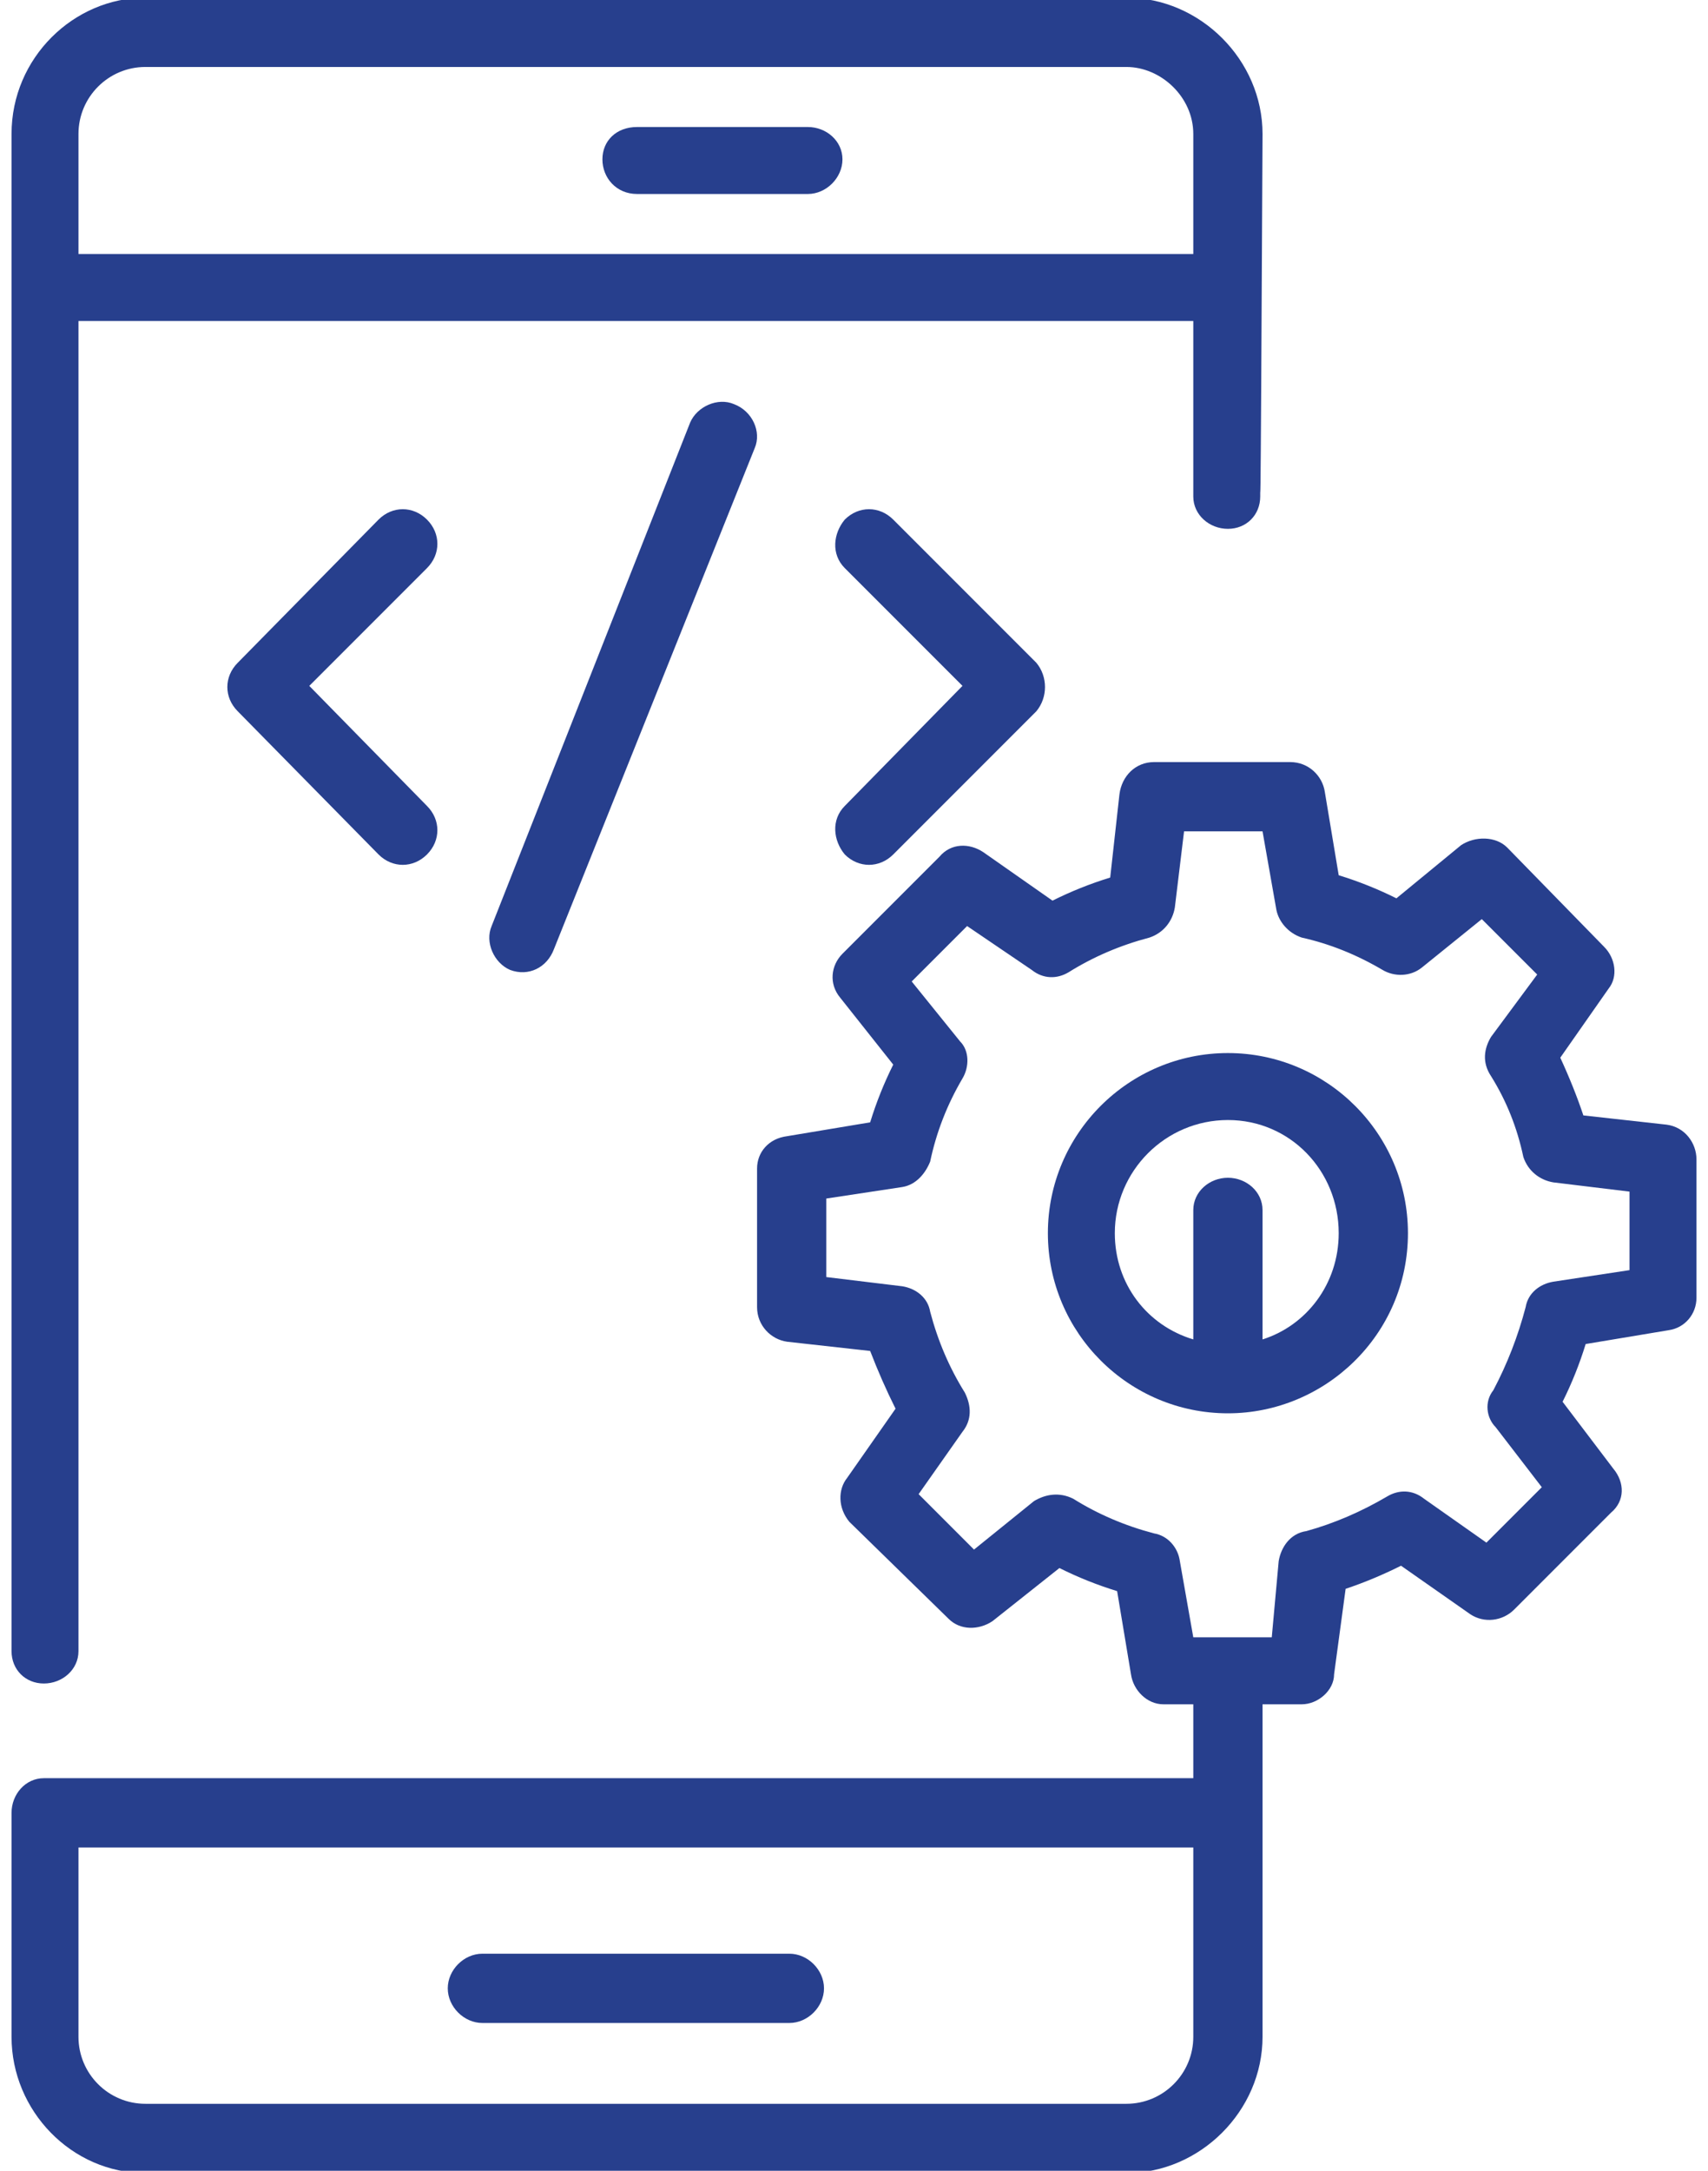
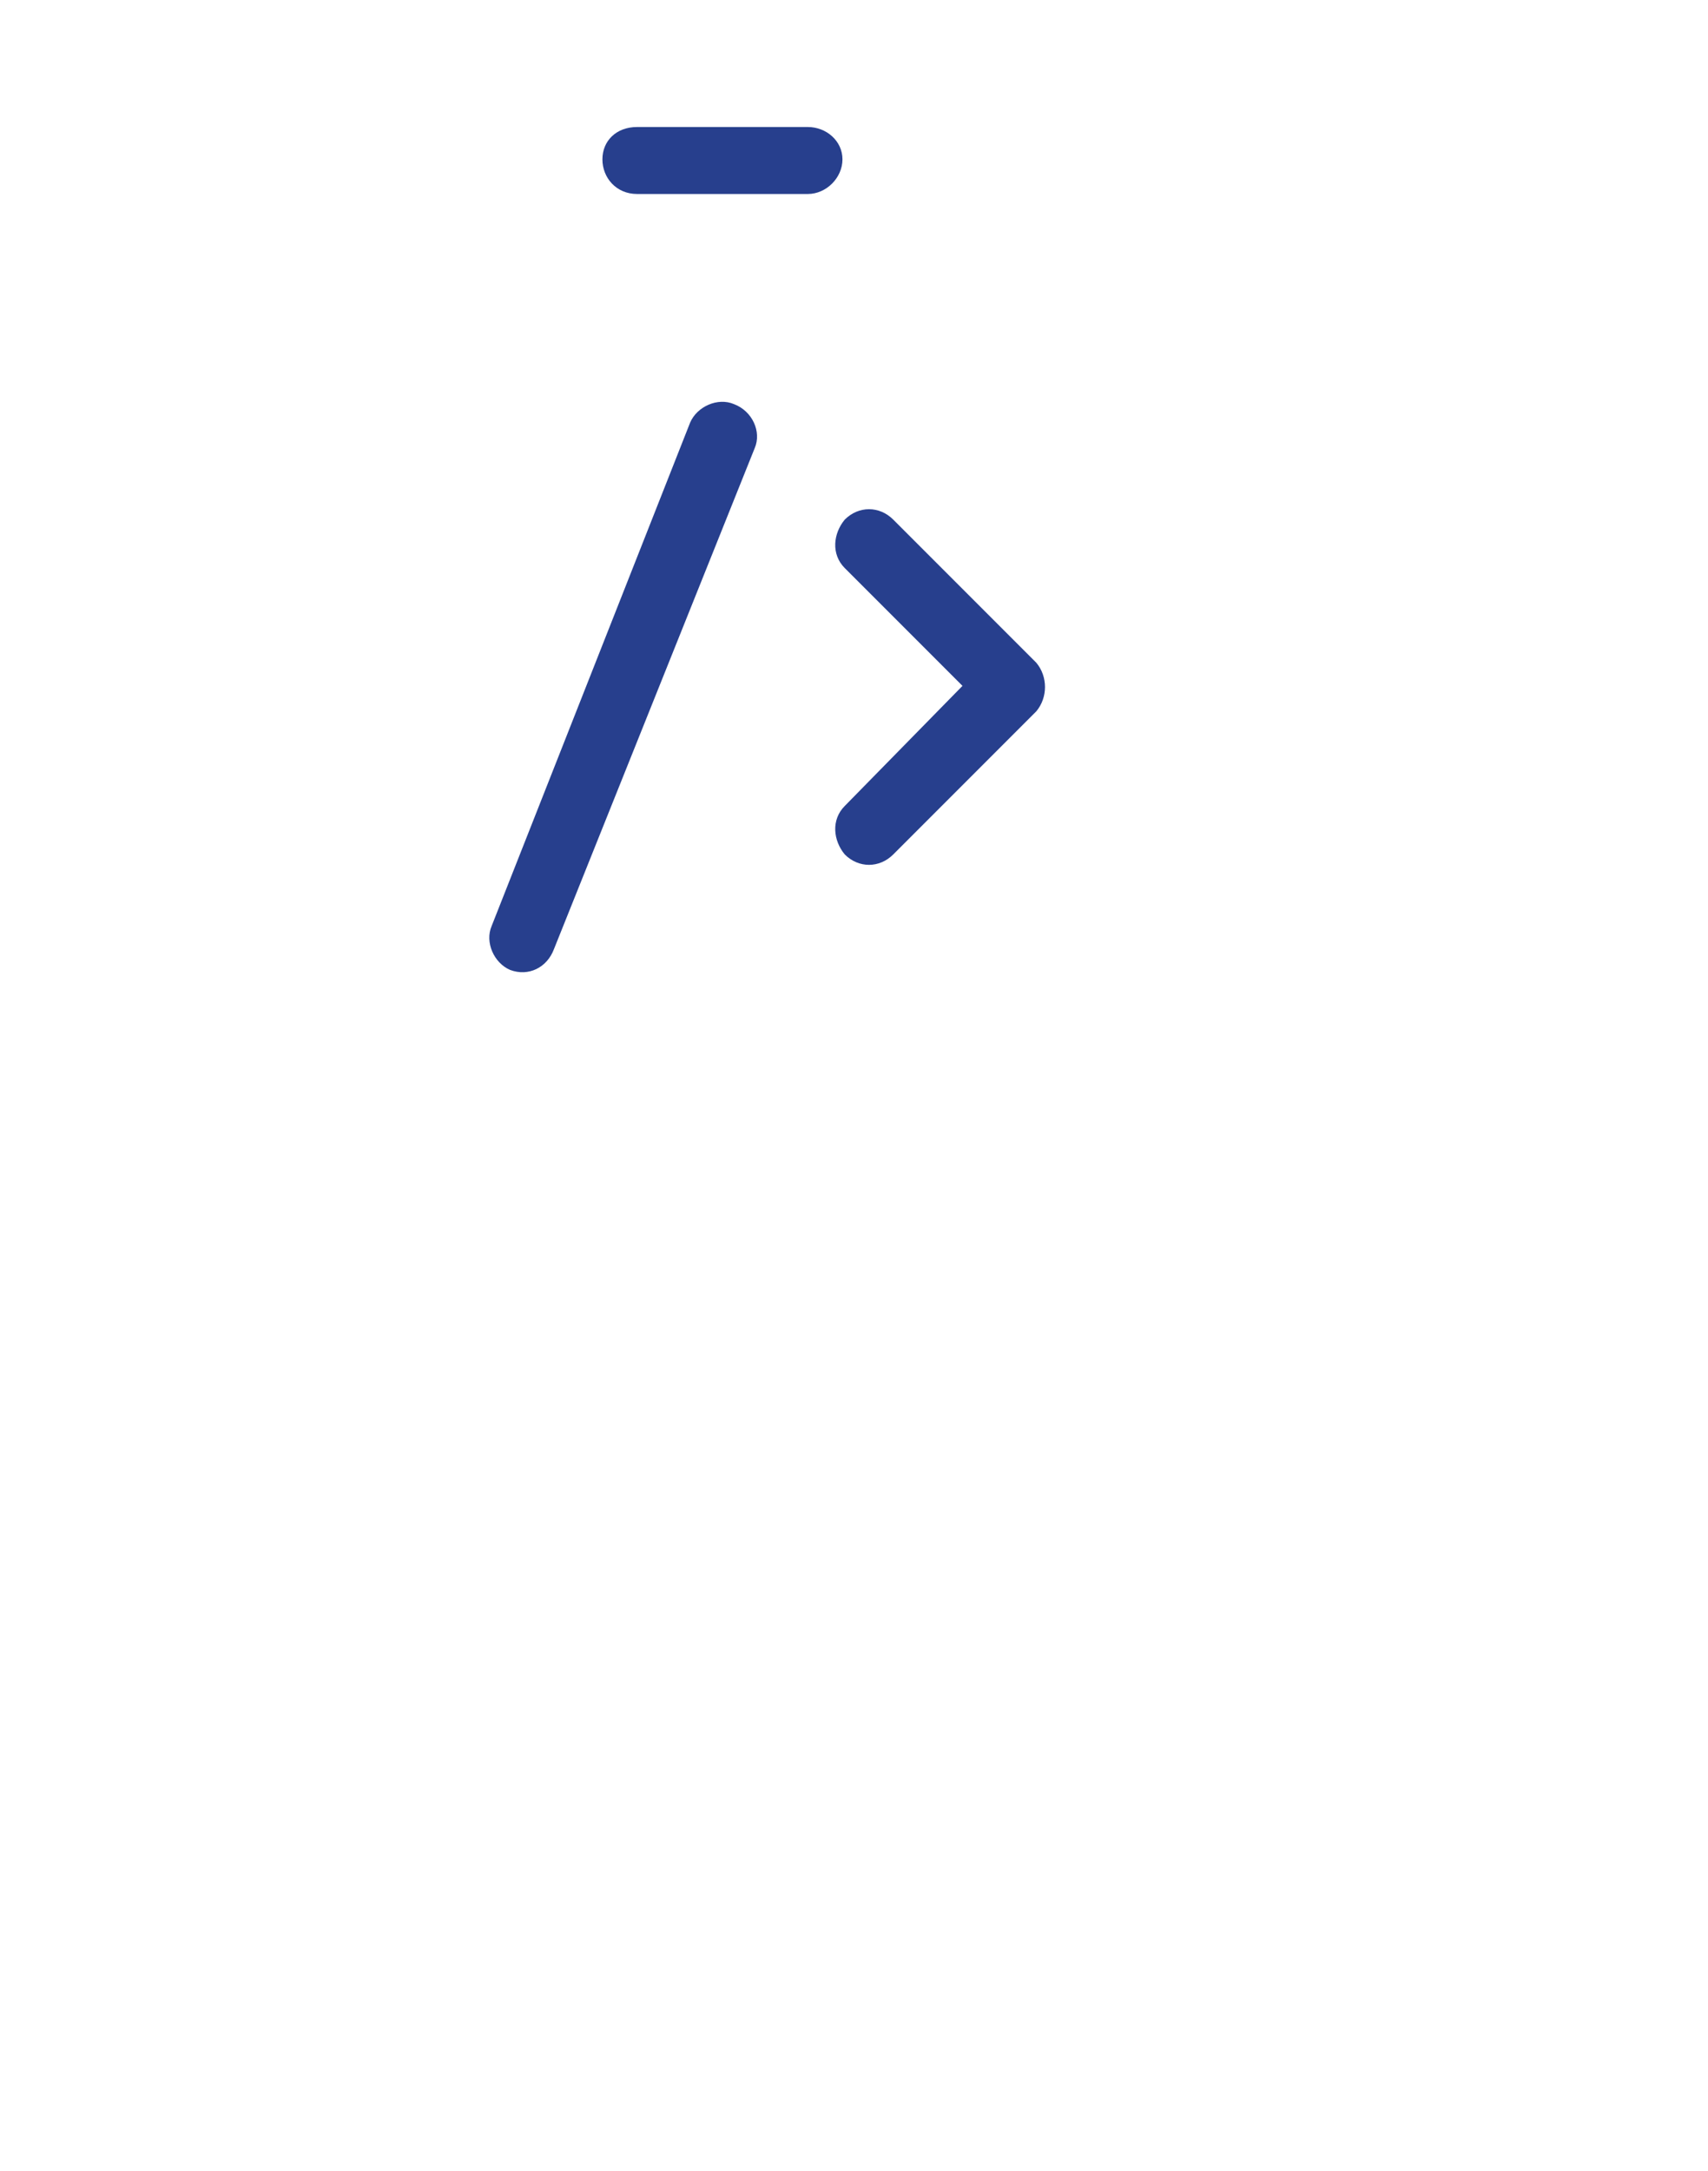
<svg xmlns="http://www.w3.org/2000/svg" viewBox="0 0 74 94" width="74" height="94">
  <style>.a{fill:#273f8d}</style>
  <path class="a" d="m27.6 8.4h7.4c0.8 0 1.5-0.7 1.5-1.5 0-0.8-0.7-1.4-1.5-1.4h-7.4c-0.9 0-1.5 0.6-1.5 1.4 0 0.8 0.6 1.5 1.5 1.5z" />
-   <path class="a" d="m20.9 87.6h13.3c0.8 0 1.5-0.7 1.5-1.5 0-0.8-0.7-1.5-1.5-1.5h-13.3c-0.8 0-1.5 0.7-1.5 1.5 0 0.8 0.7 1.5 1.5 1.5z" />
-   <path fill-rule="evenodd" class="a" d="m0.5 71.5v-65.7c0-3.3 2.7-5.9 5.8-5.9h42.5c3.2 0 5.9 2.7 5.9 5.9-0.1 21.1-0.1 13.9-0.1 15.7 0 0.8-0.6 1.4-1.4 1.4-0.8 0-1.5-0.6-1.5-1.4v-7.6h-48.3v57.6c0 0.8-0.7 1.4-1.5 1.4-0.8 0-1.4-0.6-1.4-1.4zm5.8-68.6c-1.6 0-2.9 1.3-2.9 2.9v5.2h48.3v-5.2c0-1.6-1.4-2.9-2.9-2.9z" />
  <path class="a" d="m36.6 37c0.6 0.6 1.5 0.6 2.1 0l6.2-6.2c0.5-0.6 0.5-1.5 0-2.1l-6.2-6.2c-0.6-0.6-1.5-0.6-2.1 0-0.5 0.6-0.6 1.5 0 2.1l5.1 5.1-5.1 5.2c-0.6 0.6-0.5 1.5 0 2.1z" />
-   <path class="a" d="m18.5 22.5c-0.6-0.6-1.5-0.6-2.1 0l-6.1 6.2c-0.6 0.6-0.6 1.5 0 2.1l6.1 6.2c0.6 0.6 1.5 0.6 2.1 0 0.6-0.6 0.6-1.5 0-2.1l-5.1-5.2 5.1-5.1c0.6-0.6 0.6-1.5 0-2.1z" />
  <path class="a" d="m29.9 18.3l-8.6 21.8c-0.3 0.7 0.1 1.6 0.8 1.9 0.8 0.3 1.6-0.1 1.9-0.9l8.7-21.7c0.3-0.7-0.1-1.6-0.9-1.9-0.7-0.3-1.6 0.1-1.9 0.8z" />
-   <path fill-rule="evenodd" class="a" d="m61 53.4c0 4.4-3.6 7.8-7.8 7.8-4.3 0-7.8-3.5-7.8-7.8 0-4.3 3.5-7.8 7.8-7.8 4.3 0 7.8 3.5 7.8 7.8zm-3 0c0-2.7-2.1-4.9-4.8-4.9-2.7 0-4.9 2.2-4.9 4.9 0 2.2 1.4 4 3.4 4.6v-5.6c0-0.8 0.7-1.4 1.5-1.4 0.8 0 1.5 0.6 1.5 1.4v5.6c1.9-0.6 3.3-2.4 3.3-4.6z" />
-   <path fill-rule="evenodd" class="a" d="m73.5 50.2v6c0 0.7-0.5 1.3-1.2 1.4l-3.6 0.6q-0.4 1.3-1 2.5l2.2 2.9c0.5 0.6 0.5 1.4-0.1 1.9l-4.2 4.2c-0.5 0.5-1.3 0.6-1.9 0.2l-3-2.1q-1.2 0.6-2.4 1l-0.5 3.7c0 0.7-0.7 1.3-1.4 1.3h-1.7c0-0.7 0 13.7 0 14.4 0 3.2-2.7 5.9-5.9 5.9h-42.5c-3.2 0-5.8-2.7-5.8-5.9 0 0.4 0-9.5 0-9.7 0-0.8 0.6-1.5 1.4-1.5h49.8v-3.2h-1.3c-0.7 0-1.3-0.6-1.4-1.3l-0.6-3.6q-1.3-0.4-2.5-1l-2.9 2.3c-0.6 0.4-1.4 0.4-1.9-0.1l-4.3-4.2c-0.5-0.6-0.5-1.4-0.1-1.9l2.1-3q-0.6-1.2-1.1-2.5l-3.6-0.4c-0.7-0.1-1.3-0.7-1.3-1.5v-6c0-0.7 0.5-1.3 1.3-1.4l3.6-0.6q0.4-1.3 1-2.5l-2.3-2.9c-0.5-0.6-0.4-1.4 0.1-1.9l4.2-4.2c0.5-0.6 1.3-0.6 1.9-0.2l3 2.1q1.2-0.6 2.5-1l0.4-3.6c0.1-0.8 0.7-1.4 1.5-1.4h5.9c0.8 0 1.4 0.6 1.5 1.3l0.6 3.6q1.3 0.4 2.5 1l2.8-2.3c0.6-0.4 1.5-0.4 2 0.1l4.2 4.3c0.5 0.5 0.6 1.3 0.2 1.8l-2.1 3q0.6 1.3 1 2.5l3.6 0.4c0.8 0.1 1.3 0.8 1.3 1.5zm-21.8 29.8h-48.3c0-0.2 0 7.9 0 8.2 0 1.6 1.3 2.9 2.9 2.9h42.5c1.6 0 2.9-1.3 2.9-2.9zm18.9-28.4l-3.3-0.4c-0.6-0.1-1.1-0.5-1.3-1.1q-0.4-1.9-1.4-3.5c-0.4-0.6-0.3-1.2 0-1.7l2-2.7-2.4-2.4-2.6 2.1c-0.5 0.4-1.2 0.4-1.7 0.1q-1.7-1-3.5-1.4c-0.6-0.2-1-0.7-1.1-1.2l-0.6-3.4h-3.4l-0.4 3.3c-0.1 0.6-0.5 1.1-1.1 1.3q-1.9 0.5-3.5 1.5c-0.5 0.3-1.1 0.3-1.6-0.1l-2.8-1.9-2.4 2.4 2.1 2.6c0.4 0.4 0.4 1.1 0.1 1.6q-1 1.7-1.4 3.6c-0.2 0.5-0.6 1-1.2 1.1l-3.3 0.5v3.4l3.3 0.4c0.6 0.1 1.1 0.5 1.2 1.1q0.5 1.9 1.5 3.5c0.3 0.6 0.3 1.2-0.1 1.7l-1.9 2.7 2.4 2.4 2.6-2.1c0.5-0.3 1.1-0.4 1.7-0.1q1.6 1 3.5 1.5c0.6 0.1 1 0.6 1.1 1.1l0.6 3.4c1.2 0 2.1 0 3.4 0l0.3-3.3c0.1-0.6 0.5-1.2 1.2-1.3q1.8-0.5 3.5-1.5c0.5-0.3 1.1-0.3 1.6 0.1l2.7 1.9 2.4-2.4-2-2.6c-0.4-0.4-0.5-1.1-0.1-1.6q0.9-1.7 1.4-3.6c0.1-0.6 0.6-1 1.2-1.1l3.3-0.5z" />
</svg>